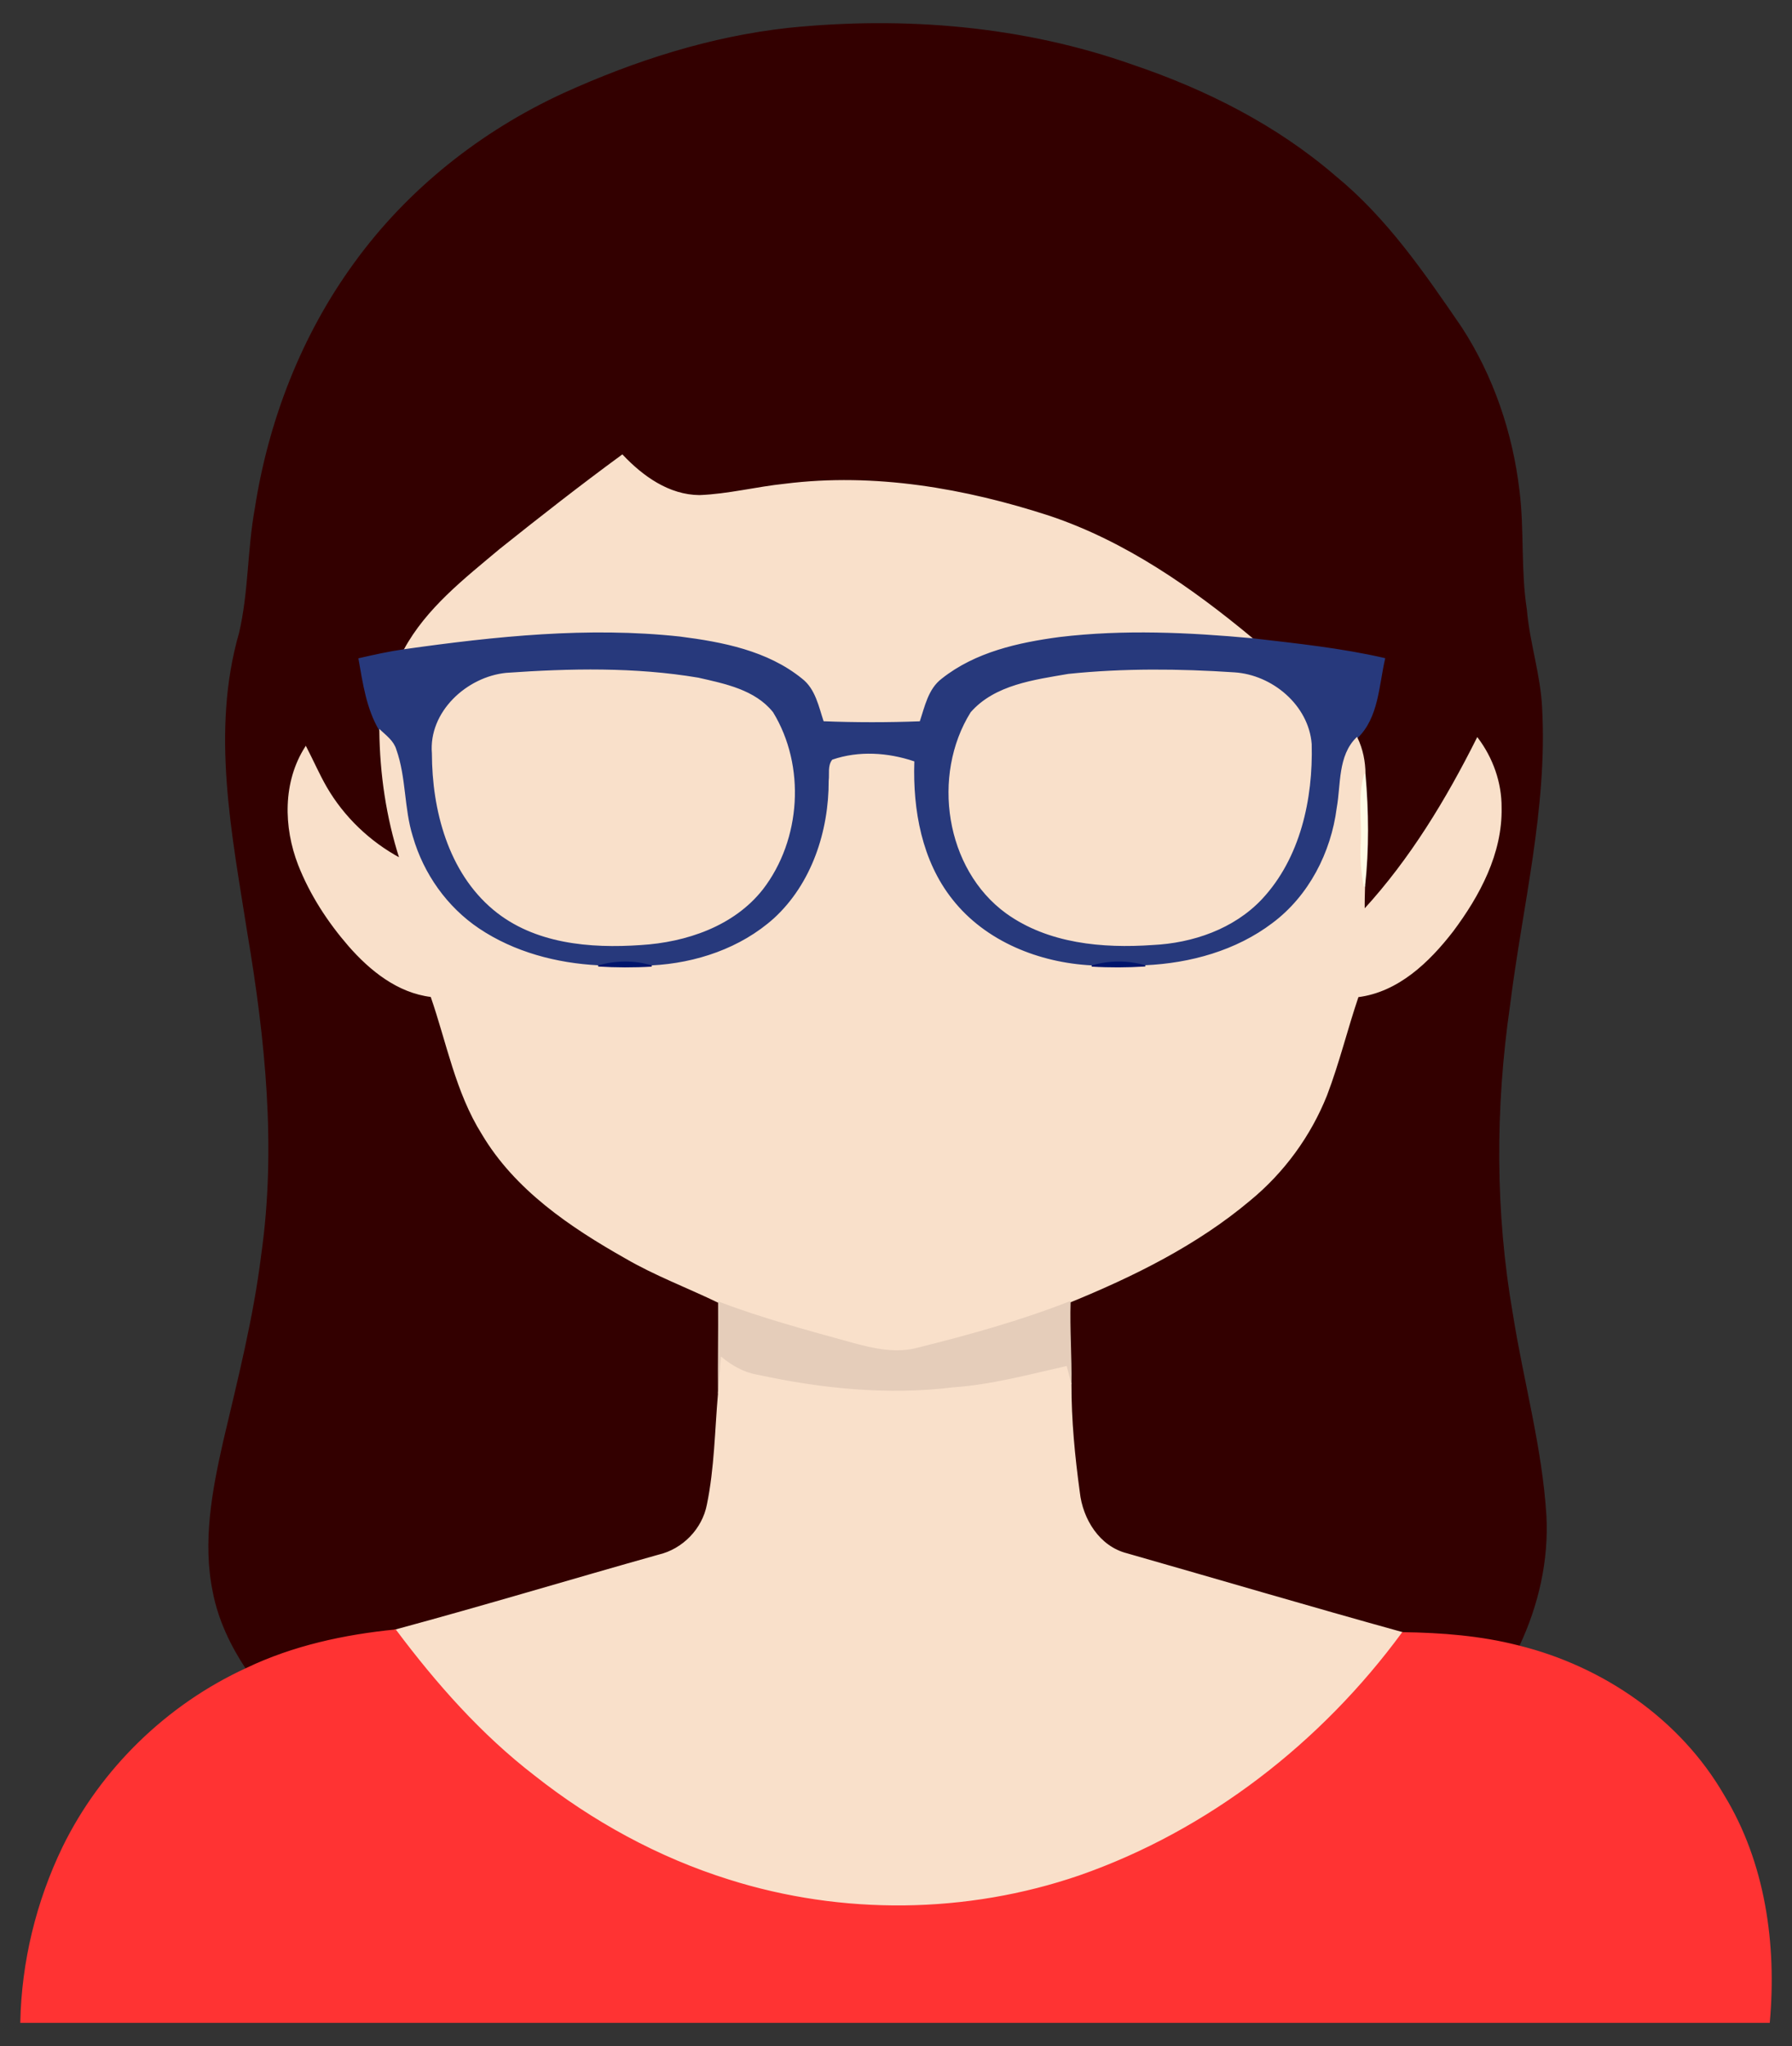
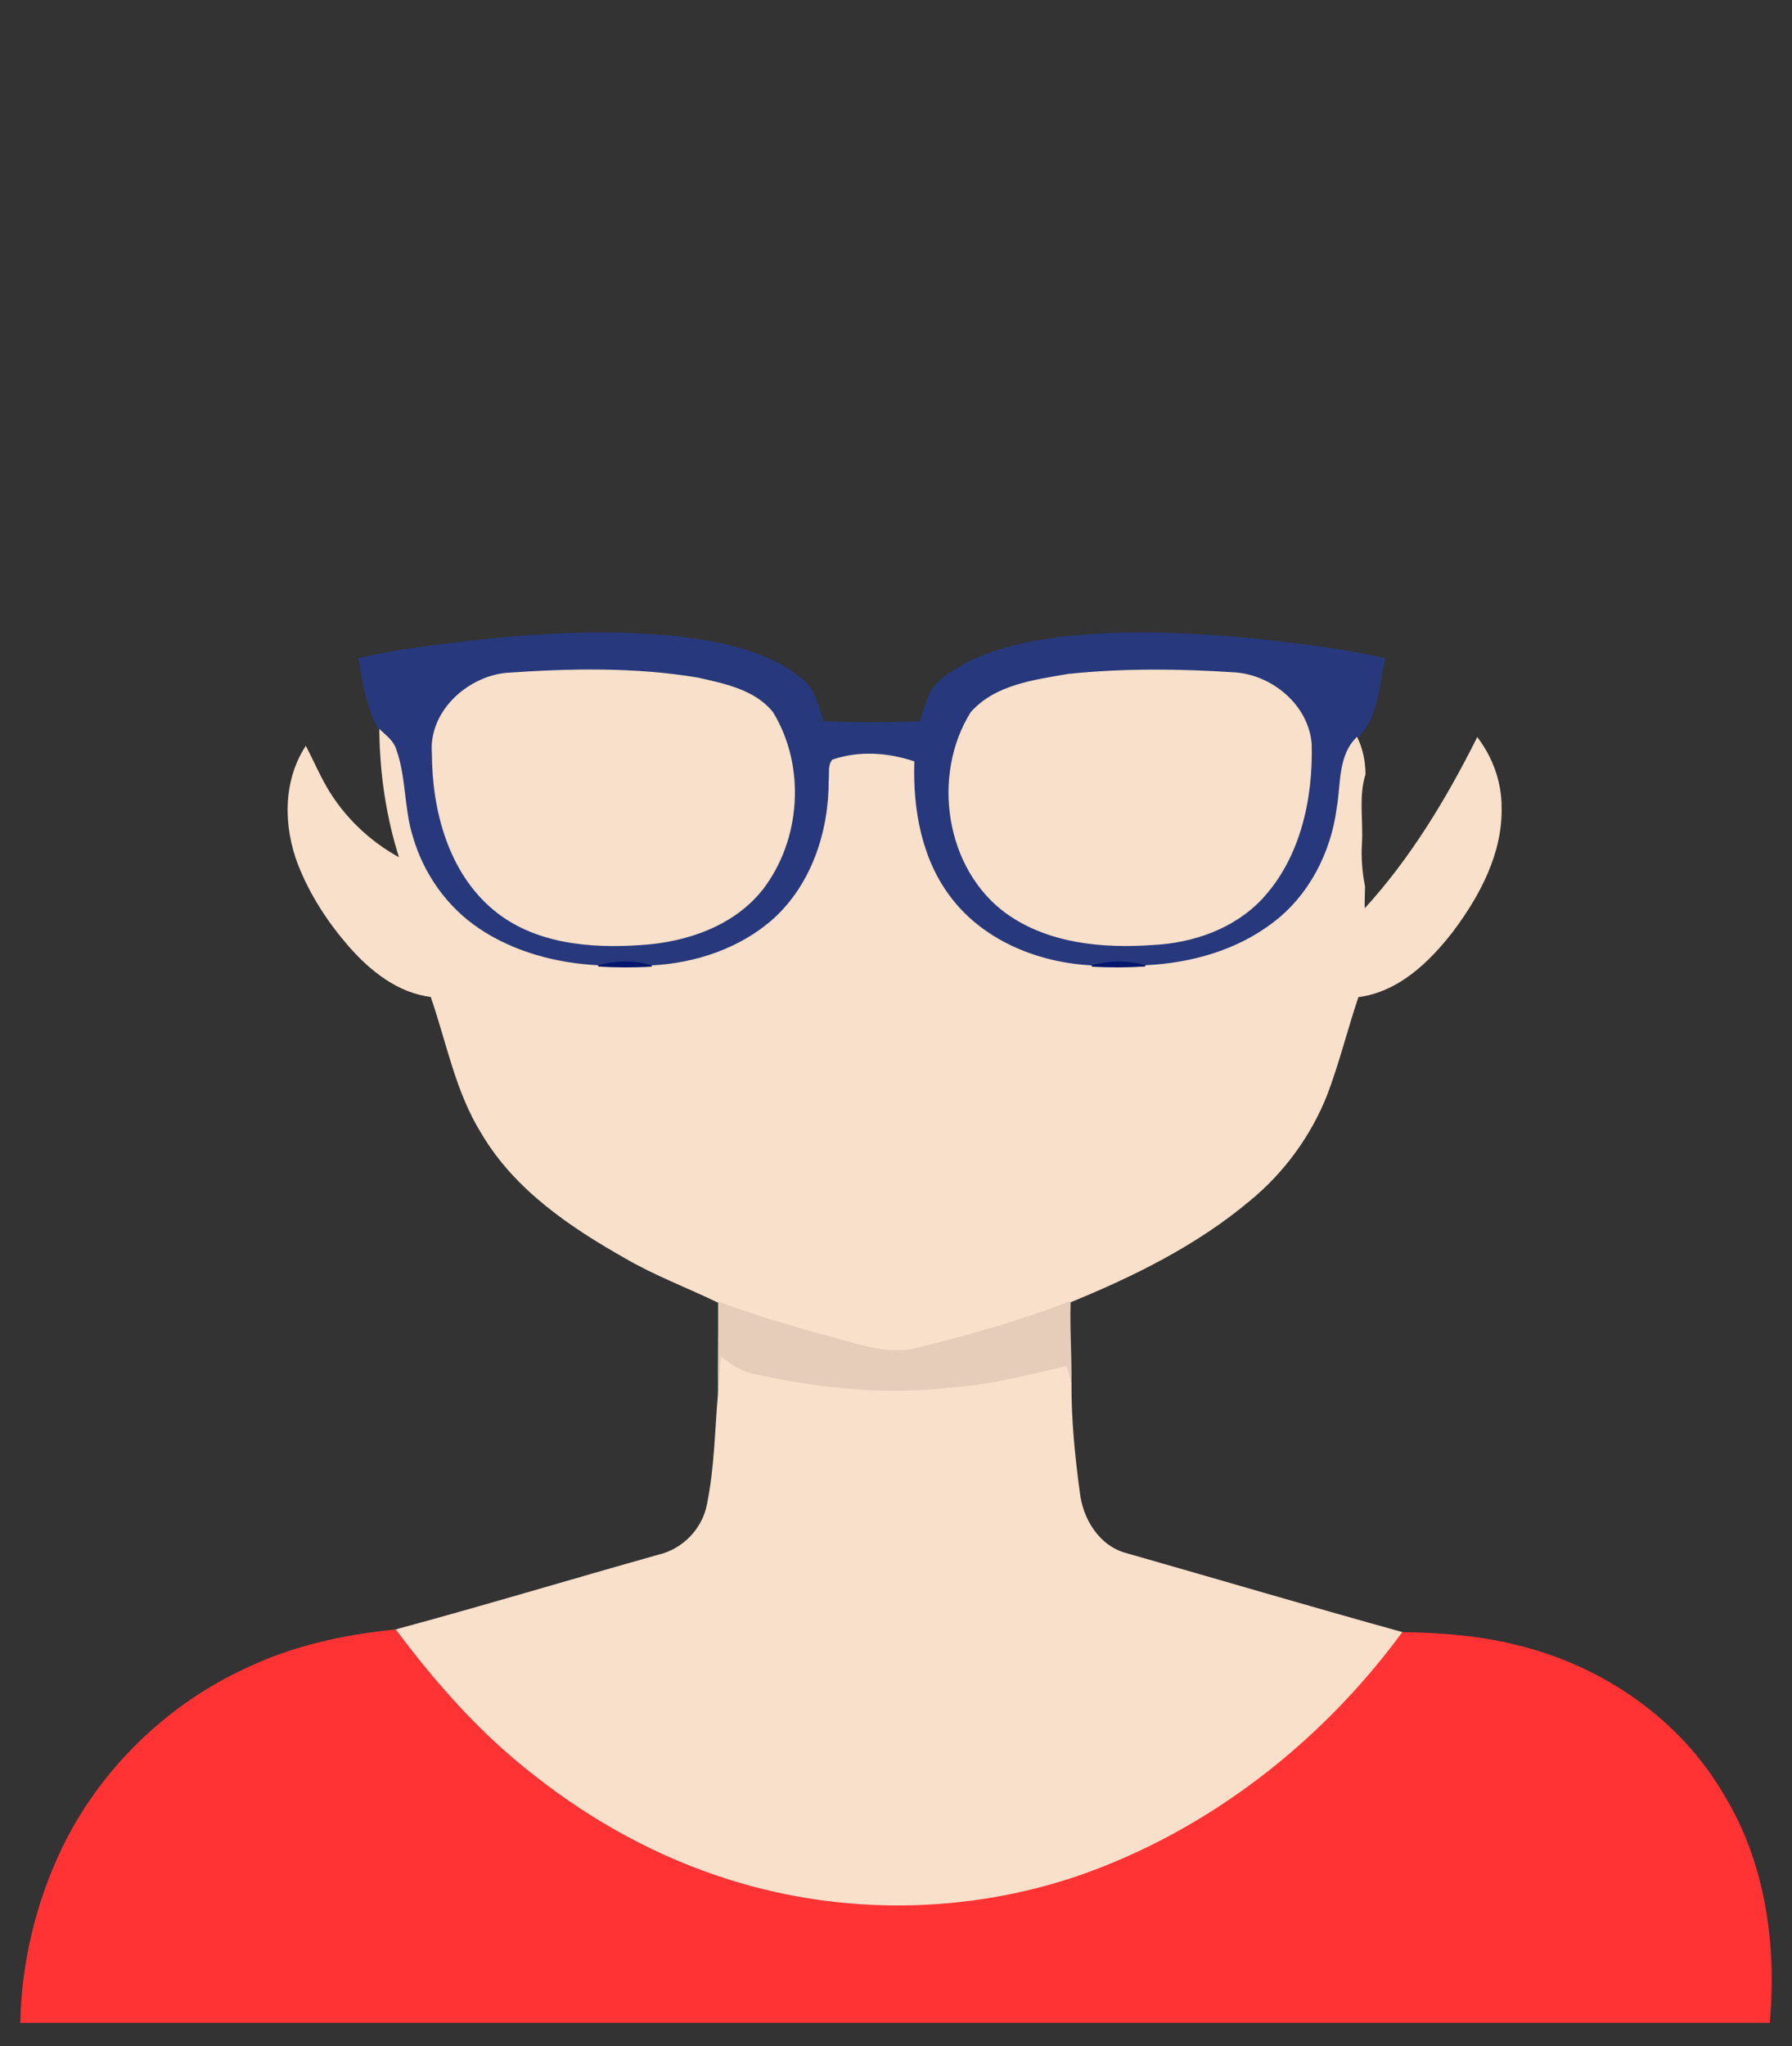
<svg xmlns="http://www.w3.org/2000/svg" id="Layer_1" x="0px" y="0px" viewBox="0 0 1435.389 1638.083" xml:space="preserve">
  <rect x="0" y="0" width="1435.389" height="1638.083" fill="#333333" stroke="none" />
  <g>
-     <path fill="#330000" stroke="#330000" d="M631.775,22.782c92.653-9.432,187.991-1.56,276.11,29.748   c58.516,19.844,114.747,48.249,161.69,88.808c40.958,33.484,71.032,77.453,100.671,120.696   c25.576,39.18,40.958,84.709,46.399,131.108c3.882,31.525,0.943,63.45,5.877,94.866c2.213,26.628,11.029,52.24,12.226,79.049   c4.353,80.283-15.89,158.86-25.721,238.019c-11.827,81.843-11.936,165.463,2.286,247.016c8.489,53.8,23.472,106.62,26.845,161.182   c1.995,36.06-6.349,72.084-21.73,104.625c-30.401-7.836-61.745-10.23-92.98-10.666c-73.789-20.424-147.252-42.155-220.859-63.16   c-22.275-5.623-35.806-27.644-38.164-49.41c-3.918-28.659-6.748-57.609-6.675-86.559c0.363-21.948-1.379-43.86-0.689-65.808   c51.224-20.932,101.65-45.819,144.204-81.661c26.99-22.202,48.249-51.333,61.201-83.802c9.867-25.866,16.361-52.784,25.249-78.977   c32.142-4.063,56.775-27.825,75.748-52.313c21.404-28.551,39.543-62.289,38.817-98.893c0.145-20.025-6.892-39.688-18.901-55.614   c-24.633,49.156-53.437,96.826-90.731,137.457c-0.109-6.276,0.073-12.516,0.254-18.756c3.301-29.893,2.975-60.003,0.363-89.933   c-0.073-10.049-2.032-20.025-6.421-29.059c17.05-16.289,17.123-41.828,22.129-63.414c-34.754-8.017-70.306-11.681-105.677-15.817   c-48.757-40.522-101.759-77.526-162.38-97.95c-68.021-22.166-140.504-34.754-212.007-25.794c-23,2.358-45.565,8.235-68.638,9.106   c-24.596-0.181-45.601-15.273-61.817-32.432c-33.231,24.342-65.7,49.737-97.878,75.422c-28.333,23.798-58.697,47.27-76.655,80.392   c-12.226,1.741-24.306,4.426-36.278,7.183c3.447,19.554,6.276,39.978,16.688,57.319c0.399,34.827,5.442,69.399,16.107,102.594   c-24.451-13.169-45.275-33.049-59.205-57.101c-5.986-10.448-10.775-21.513-16.325-32.178c-17.958,27.97-17.341,64.03-5.623,94.25   c9.36,23.798,23.544,45.601,40.305,64.901c17.159,19.59,39.071,37.257,65.808,40.486c12.842,36.967,19.88,76.546,40.994,110.139   c26.41,44.477,70.596,74.297,114.71,99.22c23.834,13.894,49.773,23.544,74.587,35.552c0.182,24.342-0.326,48.685-0.073,73.027   c-2.576,29.675-2.866,59.713-8.888,88.953c-3.773,19.771-19.663,36.06-39.217,40.595c-70.306,19.735-140.25,40.885-210.738,59.895   c-41.066,4.063-82.024,12.915-119.39,30.836c-12.261-18.574-22.093-39.035-26.374-60.983c-8.417-40.232-0.69-81.407,8.235-120.805   c11.645-49.592,24.306-99.111,30.51-149.755c12.189-85.724,3.156-172.537-11.137-257.391   c-12.371-78.977-29.349-161.327-6.675-240.087c7.691-32.614,6.603-66.461,12.589-99.365   c10.883-70.488,37.366-138.944,79.484-196.698c42.772-59.133,101.796-105.75,168.003-136.078   C509.011,48.938,569.377,29.602,631.775,22.782z" />
-     <path fill="#F9E0CA" stroke="#F9E0CA" d="M400.576,439.868c32.178-25.685,64.647-51.079,97.878-75.422   c16.216,17.159,37.221,32.251,61.817,32.432c23.073-0.871,45.638-6.748,68.638-9.106c71.503-8.961,143.986,3.628,212.007,25.794   c60.621,20.424,113.622,57.428,162.38,97.95c-51.297-4.716-103.174-7.147-154.434-1.016c-33.049,4.39-67.477,12.008-94.177,33.194   c-10.811,8.126-13.459,22.202-17.559,34.283c-25.902,0.979-51.877,0.979-77.779-0.036c-4.063-12.081-6.603-26.156-17.377-34.355   c-27.39-22.166-63.232-29.095-97.297-33.448c-73.608-7.981-147.76-0.181-220.751,10.121   C341.879,487.138,372.244,463.666,400.576,439.868z" />
    <path fill="#27397C" stroke="#27397C" d="M323.921,520.259c72.991-10.303,147.143-18.103,220.751-10.121   c34.065,4.353,69.907,11.282,97.297,33.448c10.774,8.199,13.314,22.275,17.377,34.355c25.902,1.016,51.877,1.016,77.779,0.036   c4.099-12.081,6.748-26.156,17.559-34.283c26.7-21.186,61.128-28.805,94.177-33.194c51.261-6.131,103.138-3.7,154.434,1.016   c35.371,4.136,70.923,7.8,105.677,15.817c-5.006,21.585-5.079,47.125-22.129,63.414c-14.838,14.62-12.226,37.257-15.636,56.122   c-4.571,35.879-22.492,70.742-51.732,92.545c-29.204,22.13-65.99,32.251-102.195,33.883c-14.076-4.027-28.732-3.954-42.735,0.109   c-42.155-2.104-85.434-19.191-112.026-53.038c-24.596-30.945-31.888-71.794-30.655-110.43c-20.823-7.002-44.005-8.489-64.937-1.306   c-3.591,4.607-1.959,10.992-2.648,16.398c0.109,40.486-13.641,82.677-44.041,110.539c-26.737,24.016-62.761,36.06-98.276,37.838   c-14.039-4.244-28.696-3.918-42.735-0.073c-33.593-1.705-67.549-10.666-95.701-29.53c-25.793-17.304-44.694-44.005-53.292-73.825   c-7.183-22.71-5.261-47.306-13.278-69.799c-1.995-6.711-7.8-10.883-12.625-15.418c-10.412-17.341-13.241-37.765-16.688-57.319   C299.615,524.685,311.696,522.001,323.921,520.259 M405.511,539.196c-31.38,3.12-61.818,30.945-59.06,64.03   c0.109,45.275,13.024,94.83,49.084,124.868c32.505,27.1,77.163,30.872,117.721,28.043c36.205-2.213,74.333-14.983,97.442-44.404   c30.51-39.579,34.246-98.422,8.126-141.193c-14.257-17.921-38.454-22.674-59.604-27.499   C508.503,534.516,456.626,535.605,405.511,539.196 M855.791,540.031c-27.208,4.716-58.661,8.598-77.889,30.51   c-31.308,50.172-20.424,125.05,28.406,160.421c33.557,24.052,76.872,27.934,116.923,25.141   c32.033-1.524,64.828-12.77,87.212-36.532c30.691-32.795,40.885-80.065,39.724-123.816c-2.358-30.872-31.344-55.033-61.419-56.956   C944.49,535.859,899.904,535.46,855.791,540.031z" />
    <path fill="#F9E0CA" stroke="#F9E0CA" d="M405.511,539.196c51.115-3.591,102.992-4.68,153.709,3.845   c21.15,4.825,45.347,9.577,59.604,27.499c26.12,42.772,22.384,101.614-8.126,141.193c-23.109,29.421-61.237,42.191-97.442,44.404   c-40.559,2.83-85.217-0.943-117.721-28.043c-36.06-30.038-48.975-79.594-49.084-124.868   C343.693,570.141,374.13,542.316,405.511,539.196z" />
    <path fill="#F9E0CA" stroke="#F9E0CA" d="M855.791,540.031c44.114-4.571,88.699-4.172,132.958-1.233   c30.074,1.923,59.06,26.084,61.419,56.956c1.161,43.751-9.033,91.021-39.724,123.816c-22.384,23.762-55.179,35.008-87.212,36.532   c-40.051,2.793-83.366-1.088-116.923-25.141c-48.83-35.371-59.714-110.248-28.406-160.421   C797.129,548.628,828.582,544.747,855.791,540.031z" />
    <path fill="#F9E0CA" stroke="#F9E0CA" d="M304.332,584.761c4.825,4.535,10.629,8.707,12.625,15.418   c8.017,22.492,6.094,47.089,13.278,69.799c8.598,29.82,27.498,56.521,53.292,73.825c28.152,18.865,62.108,27.825,95.701,29.53   c14.185,0.871,28.478,0.943,42.735,0.073c35.516-1.778,71.54-13.822,98.276-37.838c30.401-27.861,44.15-70.052,44.041-110.539   c0.689-5.405-0.943-11.79,2.648-16.398c20.932-7.183,44.114-5.696,64.937,1.306c-1.233,38.636,6.058,79.485,30.655,110.43   c26.592,33.847,69.871,50.934,112.026,53.038c14.185,0.871,28.478,0.798,42.735-0.109c36.205-1.632,72.991-11.754,102.195-33.883   c29.24-21.803,47.161-56.666,51.732-92.545c3.41-18.864,0.798-41.502,15.636-56.122c4.389,9.033,6.349,19.01,6.421,29.059   c-5.66,18.175-1.669,37.185-2.866,55.795c-0.653,11.464,0.254,22.928,2.503,34.137c-0.182,6.24-0.363,12.48-0.254,18.756   c37.294-40.631,66.098-88.3,90.731-137.457c12.008,15.926,19.046,35.589,18.901,55.614c0.726,36.604-17.413,70.343-38.817,98.893   c-18.973,24.487-43.606,48.249-75.748,52.313c-8.888,26.193-15.382,53.111-25.249,78.977c-12.951,32.469-34.21,61.6-61.201,83.802   c-42.554,35.842-92.98,60.729-144.204,81.661c-39.507,15.491-80.537,26.846-121.676,37.112   c-17.486,4.825-35.516,0.762-52.458-3.845c-36.024-9.976-72.338-19.626-107.237-32.94c-24.814-12.008-50.753-21.658-74.587-35.552   c-44.114-24.923-88.301-54.743-114.71-99.22c-21.114-33.593-28.152-73.172-40.994-110.139   c-26.737-3.229-48.649-20.896-65.808-40.486c-16.76-19.3-30.945-41.103-40.305-64.901c-11.718-30.219-12.335-66.28,5.623-94.25   c5.55,10.666,10.339,21.73,16.325,32.178c13.931,24.052,34.754,43.932,59.205,57.101   C309.773,654.161,304.731,619.588,304.332,584.761z" />
-     <path fill="#FFFBE5" stroke="#FFFBE5" d="M1090.399,675.601c1.198-18.611-2.793-37.62,2.866-55.795   c2.612,29.929,2.938,60.04-0.363,89.933C1090.653,698.528,1089.746,687.065,1090.399,675.601z" />
    <path fill="#00156C" stroke="#00156C" d="M479.227,773.333c14.039-3.845,28.696-4.172,42.735,0.073   C507.705,774.276,493.412,774.204,479.227,773.333z" />
    <path fill="#00156C" stroke="#00156C" d="M874.546,773.406c14.003-4.063,28.66-4.136,42.735-0.109   C903.024,774.204,888.731,774.276,874.546,773.406z" />
    <path fill="#E5CDBA" stroke="#E5CDBA" d="M575.69,1042.623c34.899,13.314,71.213,22.964,107.237,32.94   c16.941,4.607,34.972,8.67,52.458,3.845c41.139-10.266,82.169-21.621,121.676-37.112c-0.69,21.948,1.052,43.86,0.689,65.808   c-1.197-4.68-2.503-9.251-3.7-13.858c-29.929,6.748-59.713,14.838-90.404,16.978c-52.422,6.421-105.605,1.052-157.01-10.121   c-10.811-1.814-20.388-7.255-28.768-14.076c-0.616,9.541-1.487,19.082-2.249,28.623   C575.363,1091.308,575.871,1066.966,575.69,1042.623z" />
    <path fill="#F9E0CA" stroke="#F9E0CA" d="M577.866,1087.027c8.38,6.82,17.958,12.262,28.768,14.076   c51.406,11.174,104.589,16.543,157.01,10.121c30.691-2.14,60.475-10.23,90.404-16.978c1.197,4.607,2.503,9.178,3.7,13.858   c-0.073,28.95,2.757,57.899,6.675,86.559c2.358,21.767,15.889,43.787,38.164,49.41c73.608,21.005,147.07,42.735,220.859,63.16   c-64.719,88.191-155.269,158.715-258.915,194.776c-90.187,30.909-190.168,31.997-281.008,3.193   c-56.557-17.704-109.341-46.69-155.777-83.366c-42.808-32.977-78.723-73.68-110.974-116.742   c70.488-19.01,140.432-40.16,210.738-59.895c19.554-4.535,35.443-20.823,39.217-40.595c6.022-29.24,6.312-59.278,8.888-88.953   C576.379,1106.109,577.25,1096.569,577.866,1087.027z" />
    <path fill="#FF3333" stroke="#FF3333" d="M197.384,1335.929c37.366-17.921,78.324-26.773,119.39-30.836   c32.251,43.062,68.166,83.765,110.974,116.742c46.436,36.677,99.22,65.663,155.777,83.366   c90.84,28.805,190.821,27.716,281.008-3.193c103.646-36.06,194.195-106.584,258.915-194.776c31.235,0.435,62.579,2.83,92.98,10.666   c67.404,16.651,129.113,58.951,164.157,119.499c33.049,54.09,42.082,119.318,36.532,181.643H16.757   c0.98-48.431,12.697-96.535,33.774-140.141C81.151,1416.321,134.043,1364.988,197.384,1335.929z" />
  </g>
</svg>